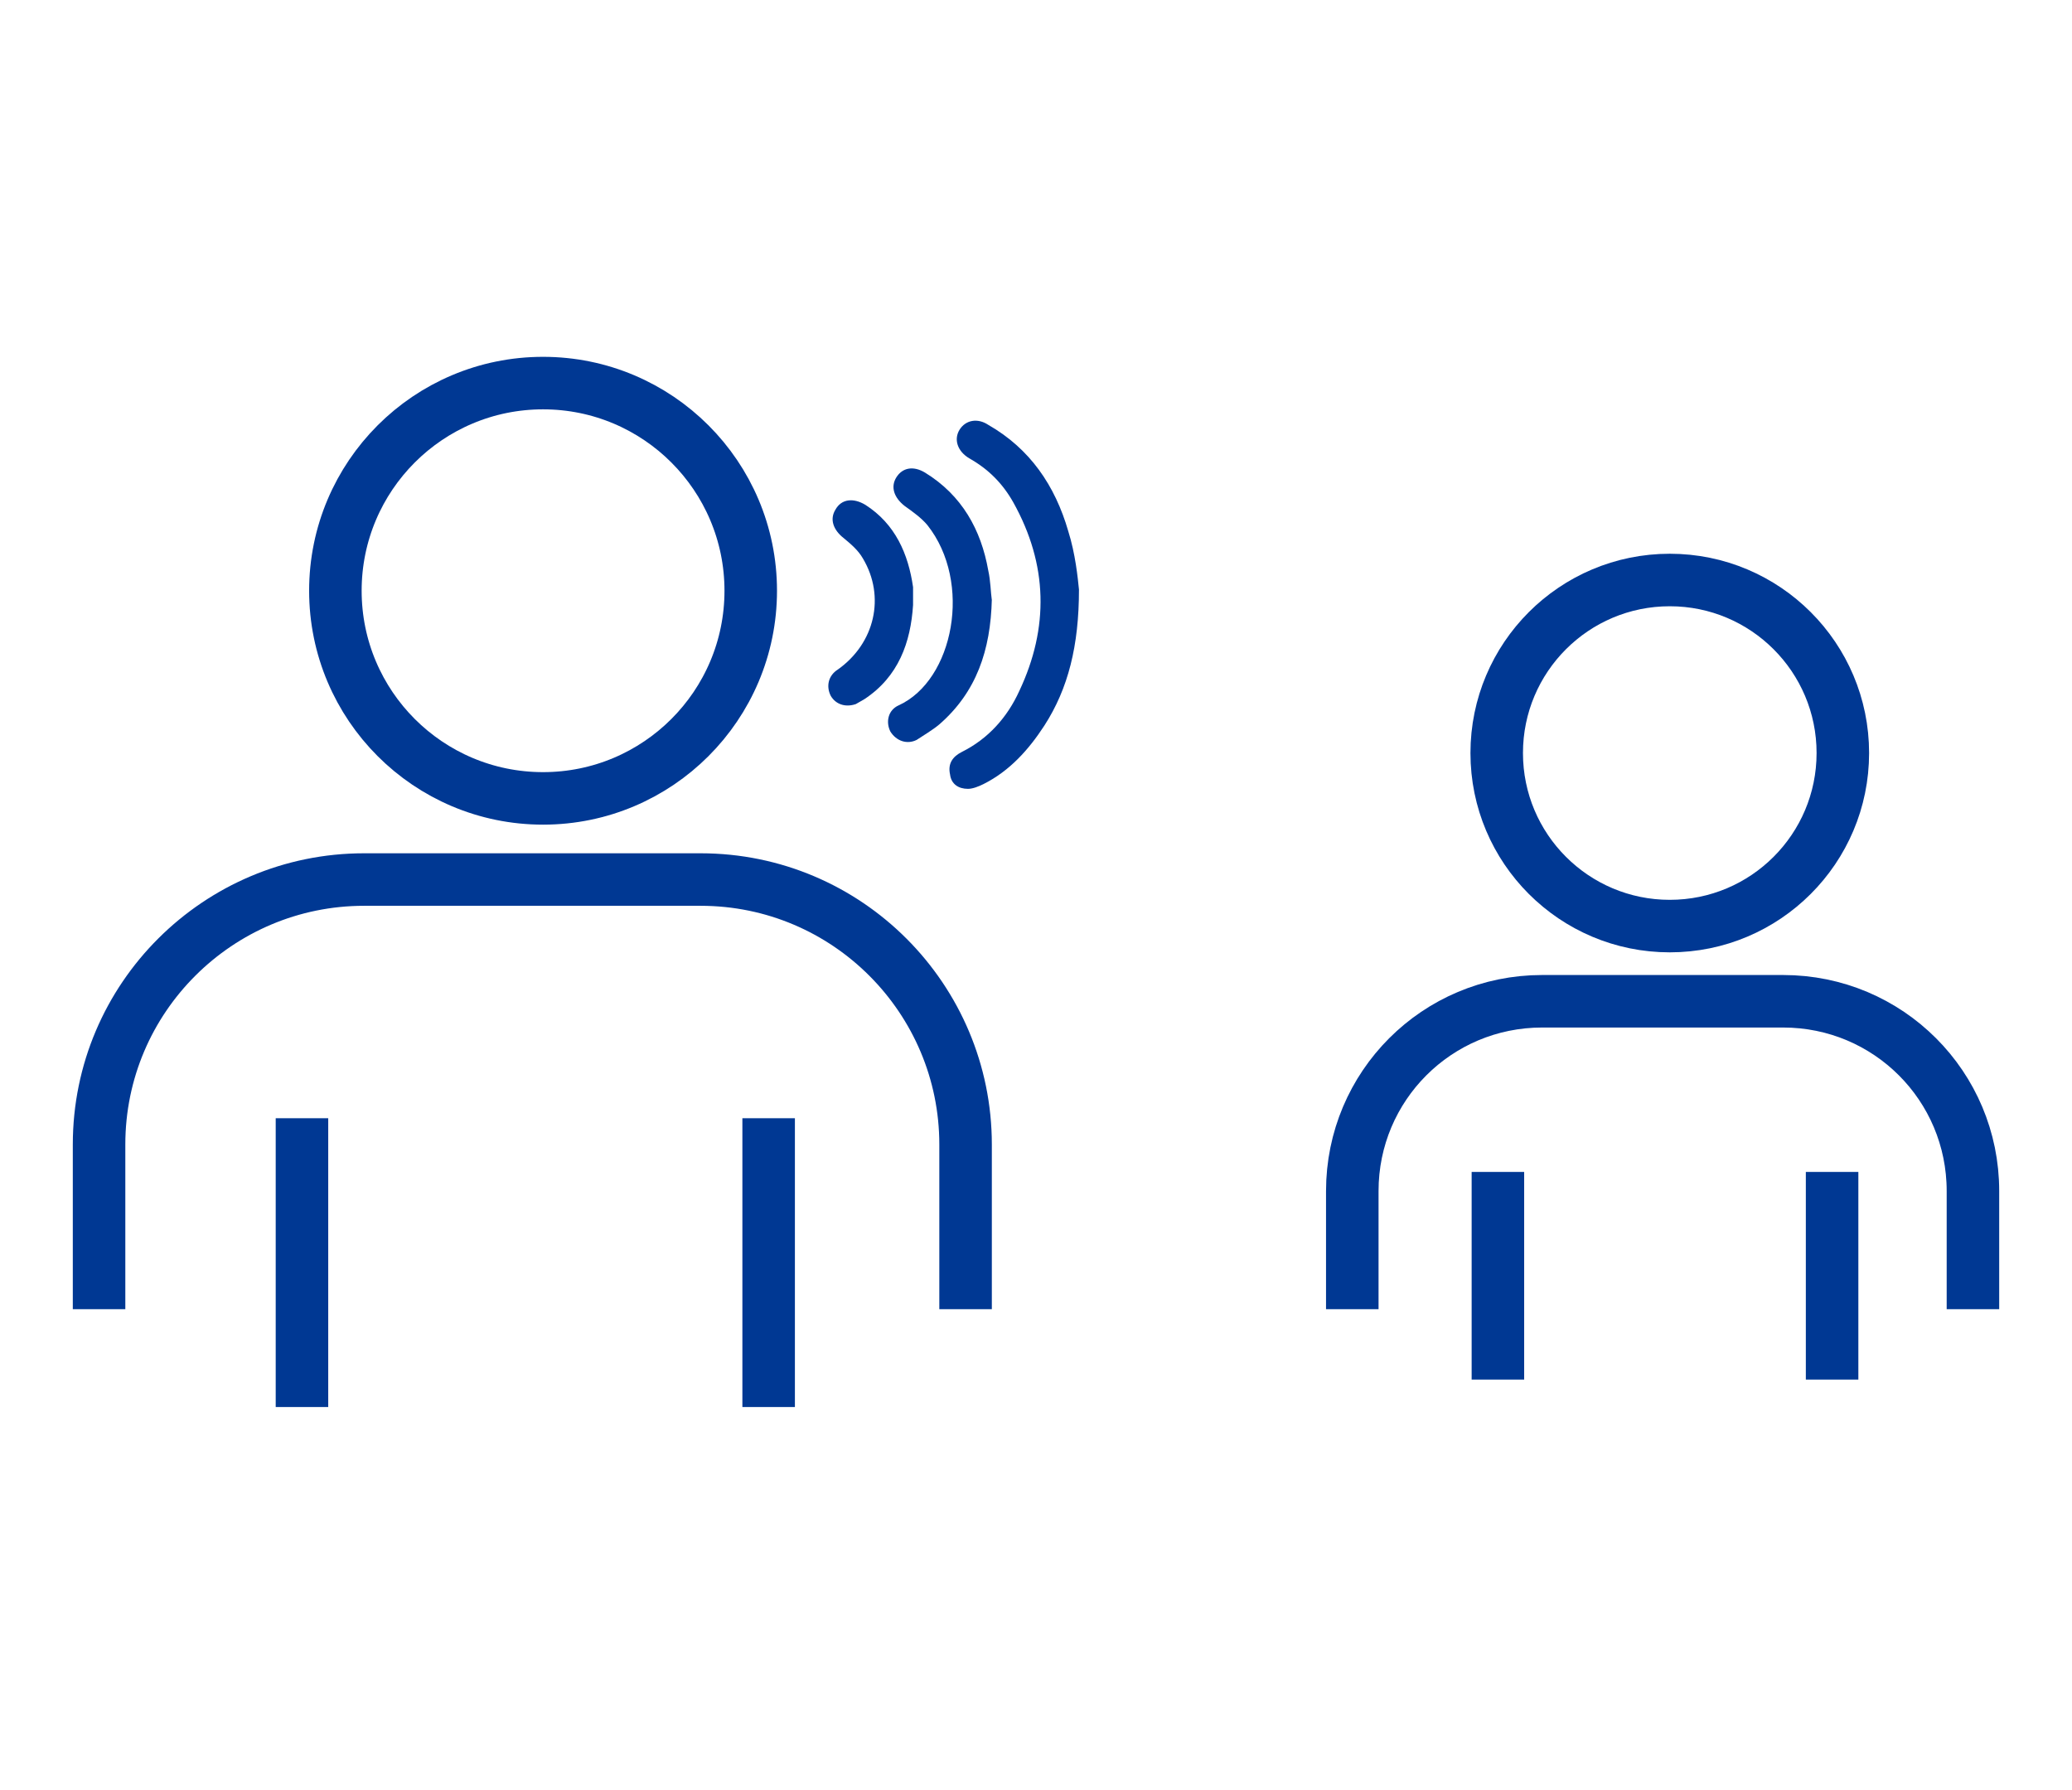
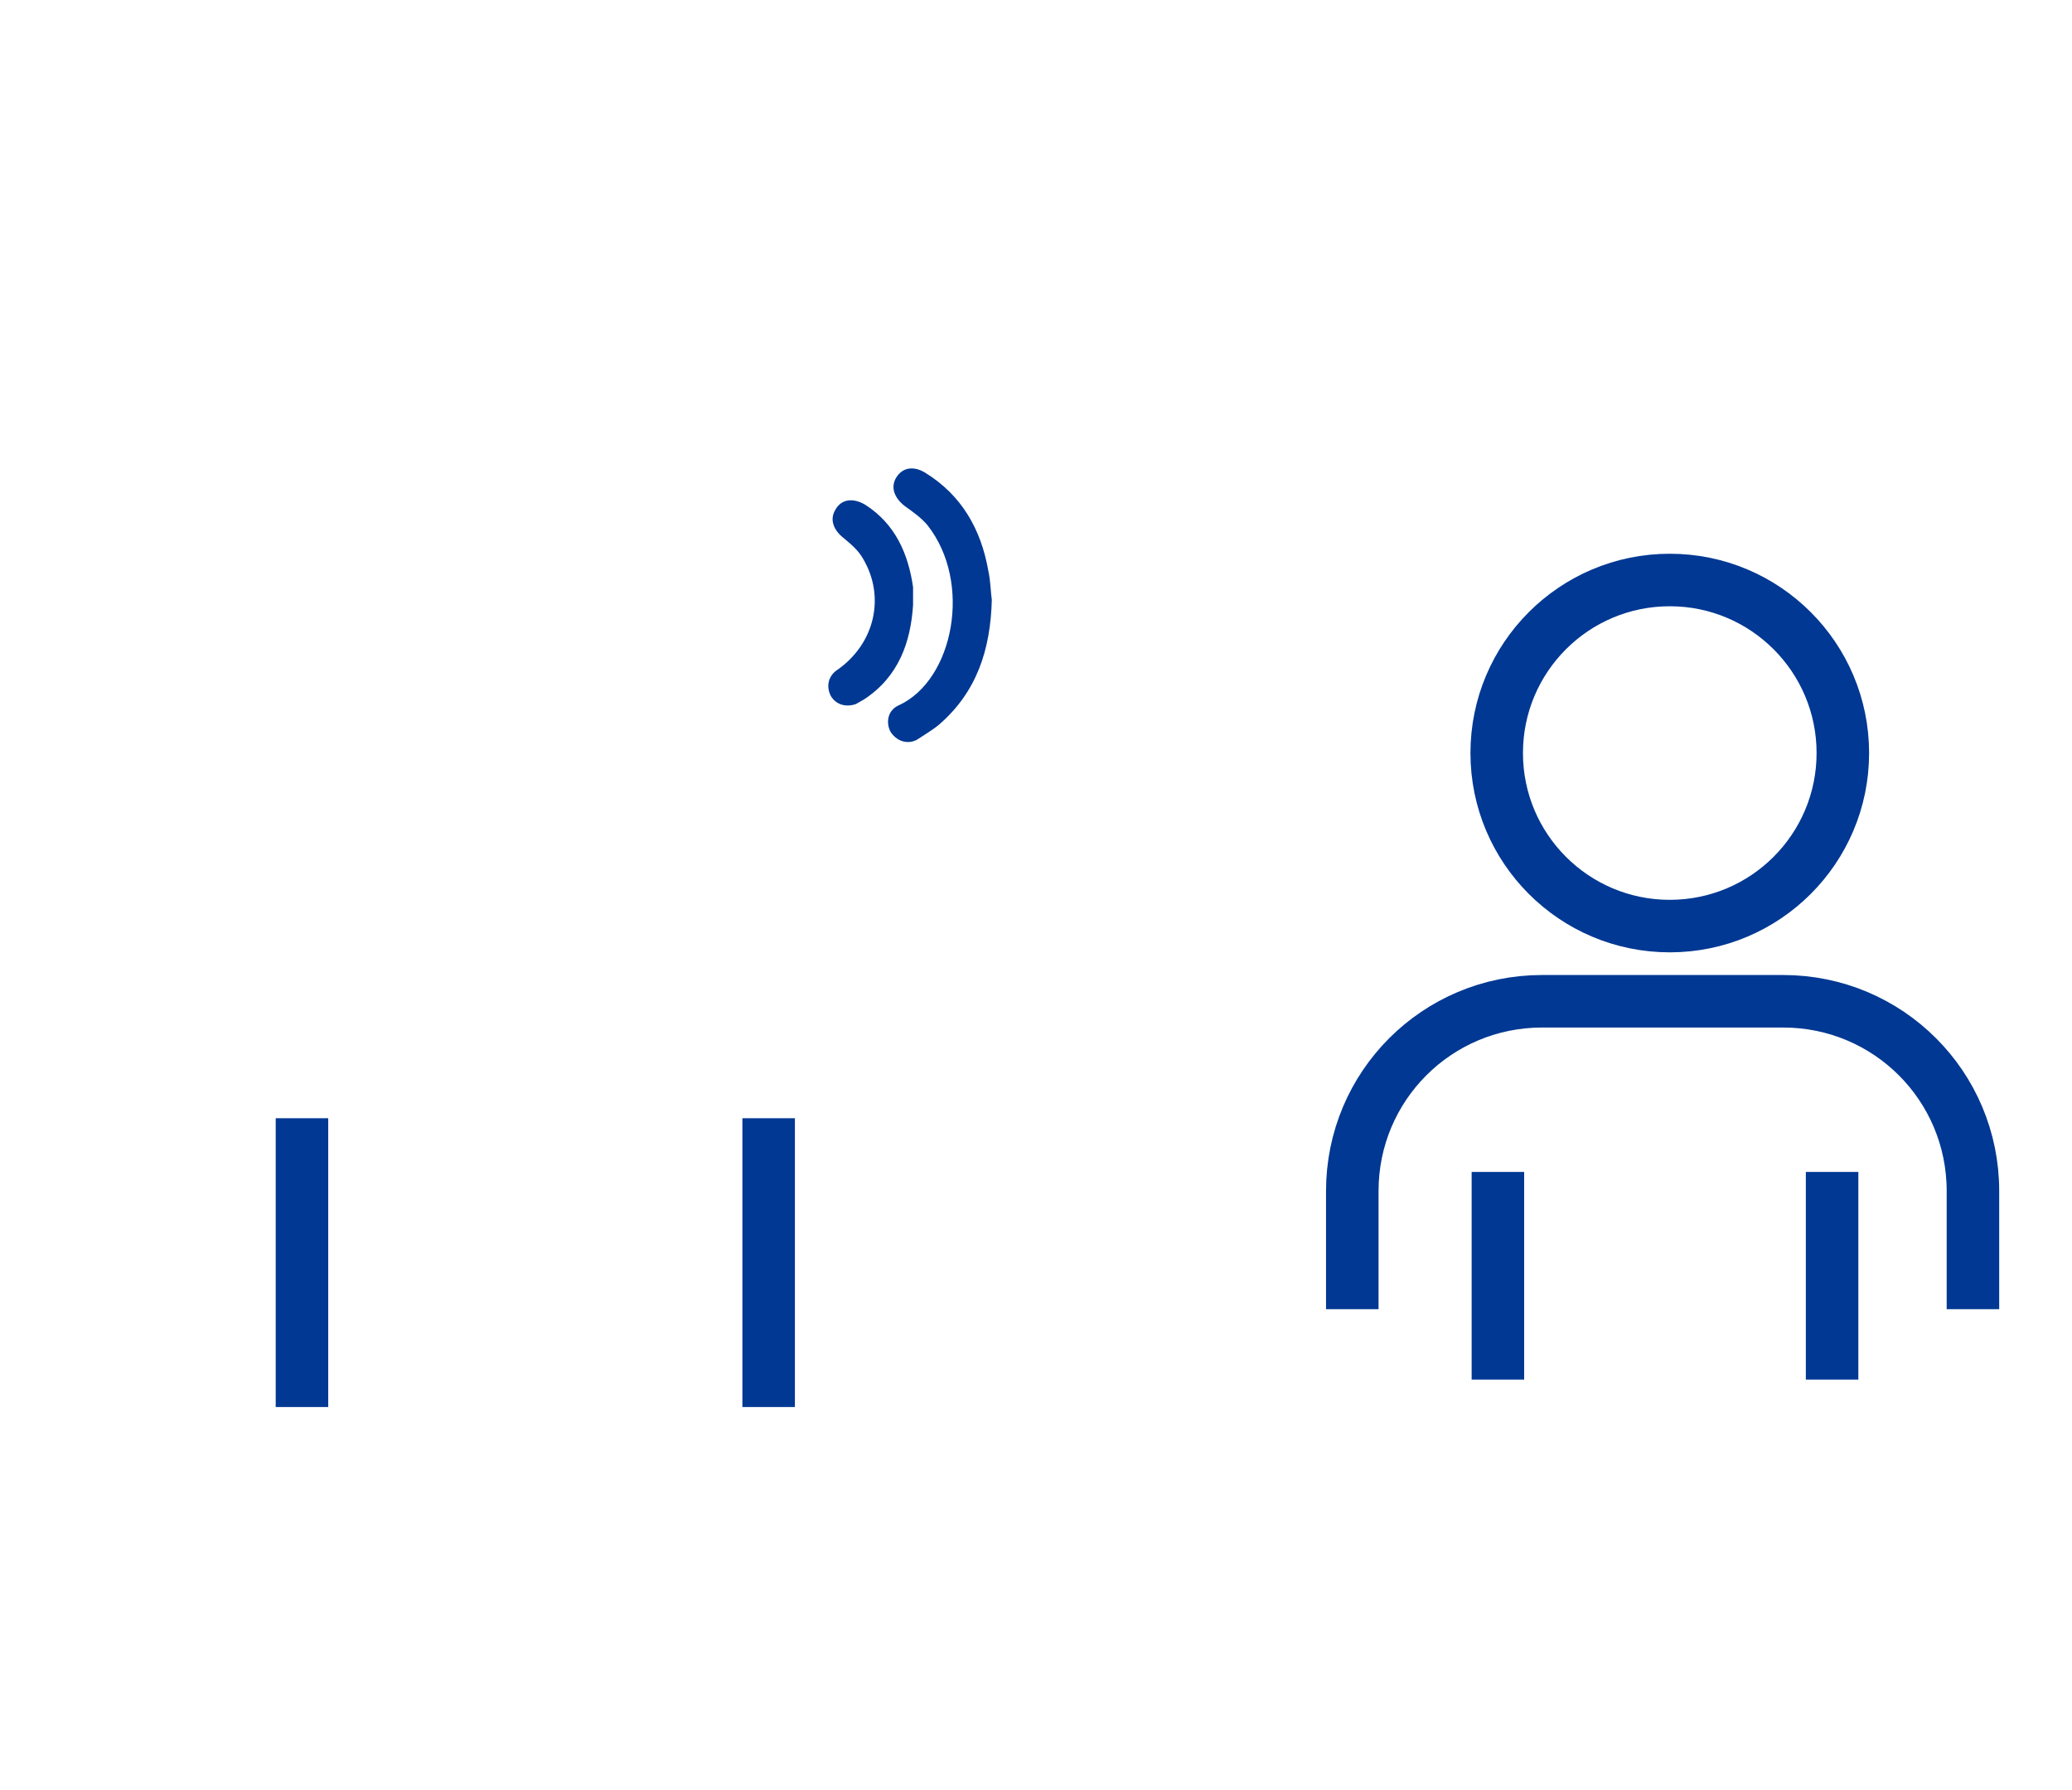
<svg xmlns="http://www.w3.org/2000/svg" version="1.1" viewBox="0 0 173.6 150">
  <defs>
    <style>
      .cls-1 {
        fill: #003893;
      }

      .cls-2 {
        fill: none;
        stroke: #003893;
        stroke-miterlimit: 10;
        stroke-width: 4.4px;
      }
    </style>
  </defs>
  <g>
    <g id="Layer_1">
      <g>
-         <circle class="cls-2" cx="45.5" cy="49.5" r="17.4" />
-         <path class="cls-2" d="M8.3,109.7v-13.8c0-12.3,10-22.2,22.2-22.2h28.2c12.3,0,22.2,10,22.2,22.2v13.8" />
        <g>
          <line class="cls-2" x1="64.4" y1="93.7" x2="64.4" y2="117.9" />
          <line class="cls-2" x1="25.3" y1="93.7" x2="25.3" y2="117.9" />
        </g>
        <circle class="cls-2" cx="139.9" cy="63.1" r="14.5" />
        <path class="cls-2" d="M113.3,109.7v-9.9c0-8.8,7.1-15.9,15.9-15.9h20.2c8.8,0,15.9,7.1,15.9,15.9v9.9" />
        <g>
          <line class="cls-2" x1="153.5" y1="98.2" x2="153.5" y2="115.6" />
          <line class="cls-2" x1="125.5" y1="98.2" x2="125.5" y2="115.6" />
        </g>
        <g id="_x32_nF0Ff">
          <g>
-             <path class="cls-1" d="M90.4,49.4c0,4.7-.9,8.3-2.9,11.4-1.3,2-2.9,3.8-5.1,4.9-.4.2-.9.4-1.3.4-.8,0-1.4-.4-1.5-1.2-.2-.9.2-1.5,1-1.9,2.2-1.1,3.8-2.9,4.8-5.1,2.5-5.3,2.4-10.6-.5-15.8-.9-1.6-2.1-2.8-3.7-3.7-1-.6-1.3-1.6-.8-2.4.5-.8,1.5-1,2.4-.4,3.5,2,5.6,5.1,6.7,8.9.6,1.9.8,3.9.9,4.9Z" />
            <path class="cls-1" d="M83.1,50.2c-.1,4.3-1.3,7.8-4.4,10.5-.6.5-1.3.9-1.9,1.3-.8.4-1.7.1-2.2-.7-.4-.8-.2-1.8.7-2.2,4.6-2.1,6.2-10.3,2.4-15.1-.5-.6-1.2-1.1-1.9-1.6-.9-.7-1.2-1.6-.7-2.4.5-.8,1.4-1,2.4-.4,3.1,1.9,4.7,4.8,5.3,8.2.2.9.2,1.8.3,2.5Z" />
            <path class="cls-1" d="M76.5,50.7c-.2,3.1-1.2,6-4.1,7.9-.2.1-.5.3-.7.4-.9.3-1.7,0-2.1-.7-.4-.8-.2-1.7.6-2.2,3.1-2.2,4-6.1,2.1-9.3-.4-.7-1-1.2-1.6-1.7-.9-.7-1.2-1.6-.7-2.4.5-.9,1.5-1,2.5-.4,2.5,1.6,3.6,4.1,4,6.9,0,.4,0,.8,0,1.5Z" />
          </g>
        </g>
      </g>
    </g>
  </g>
</svg>